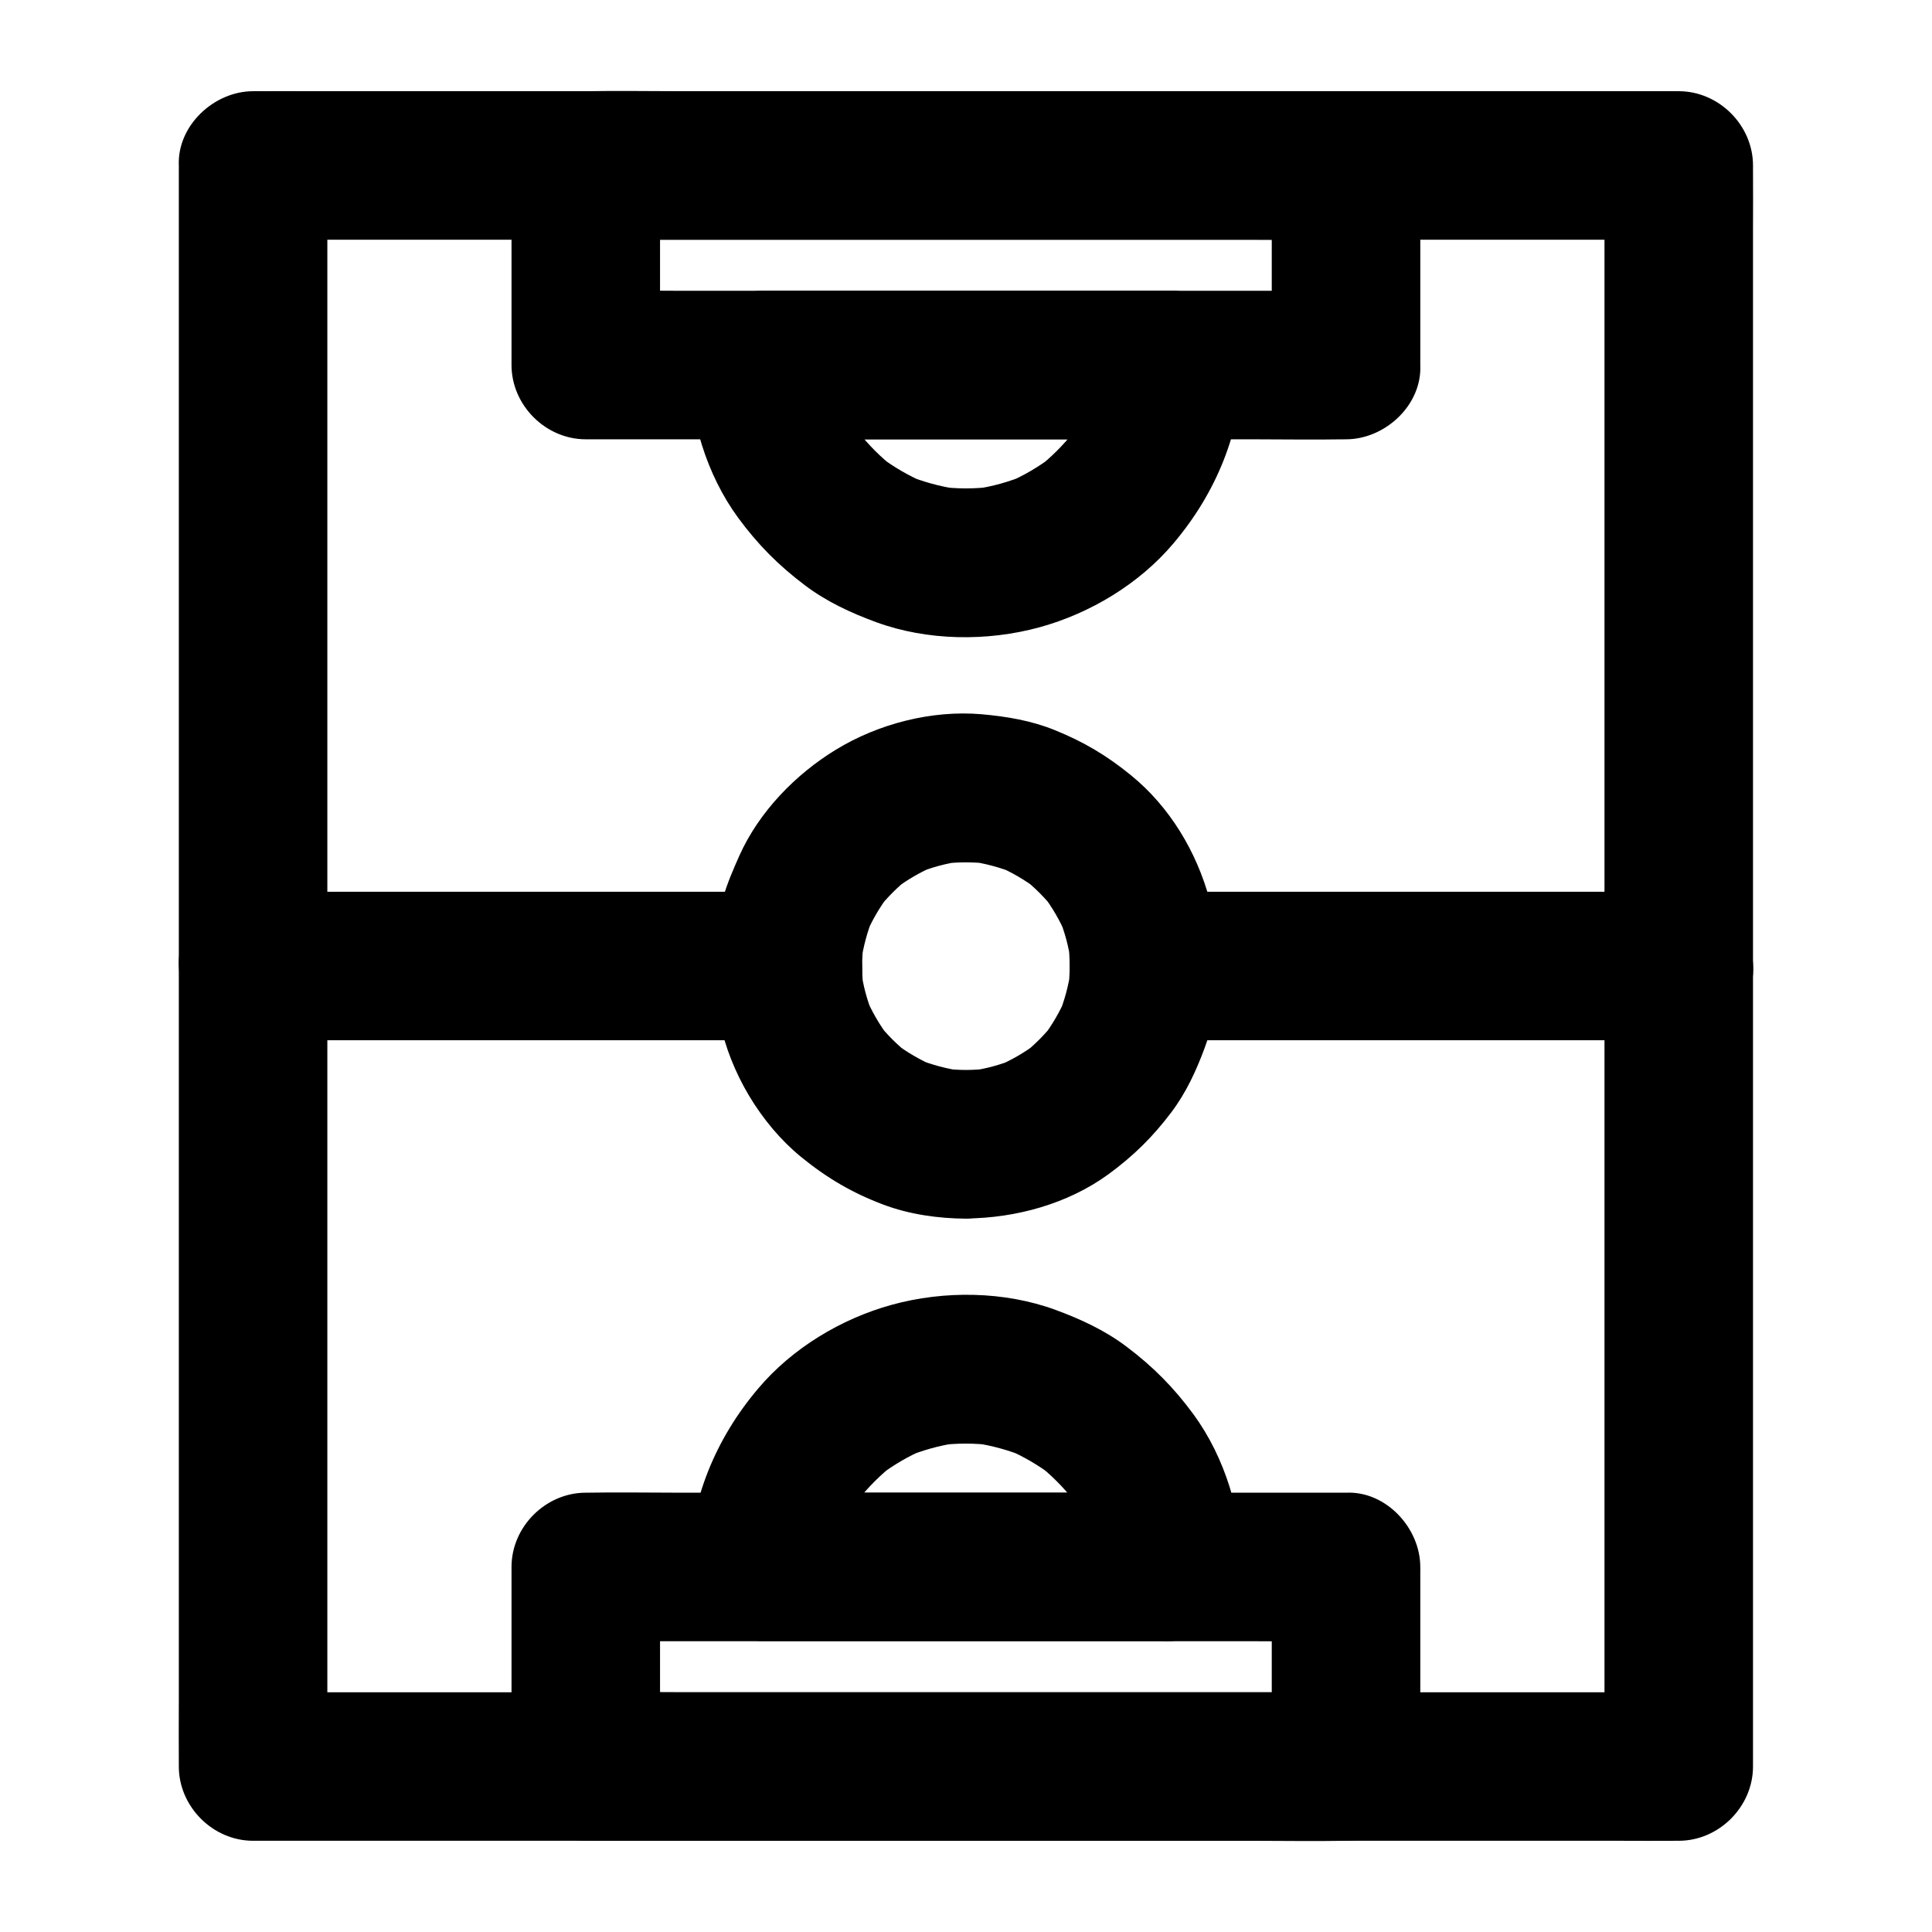
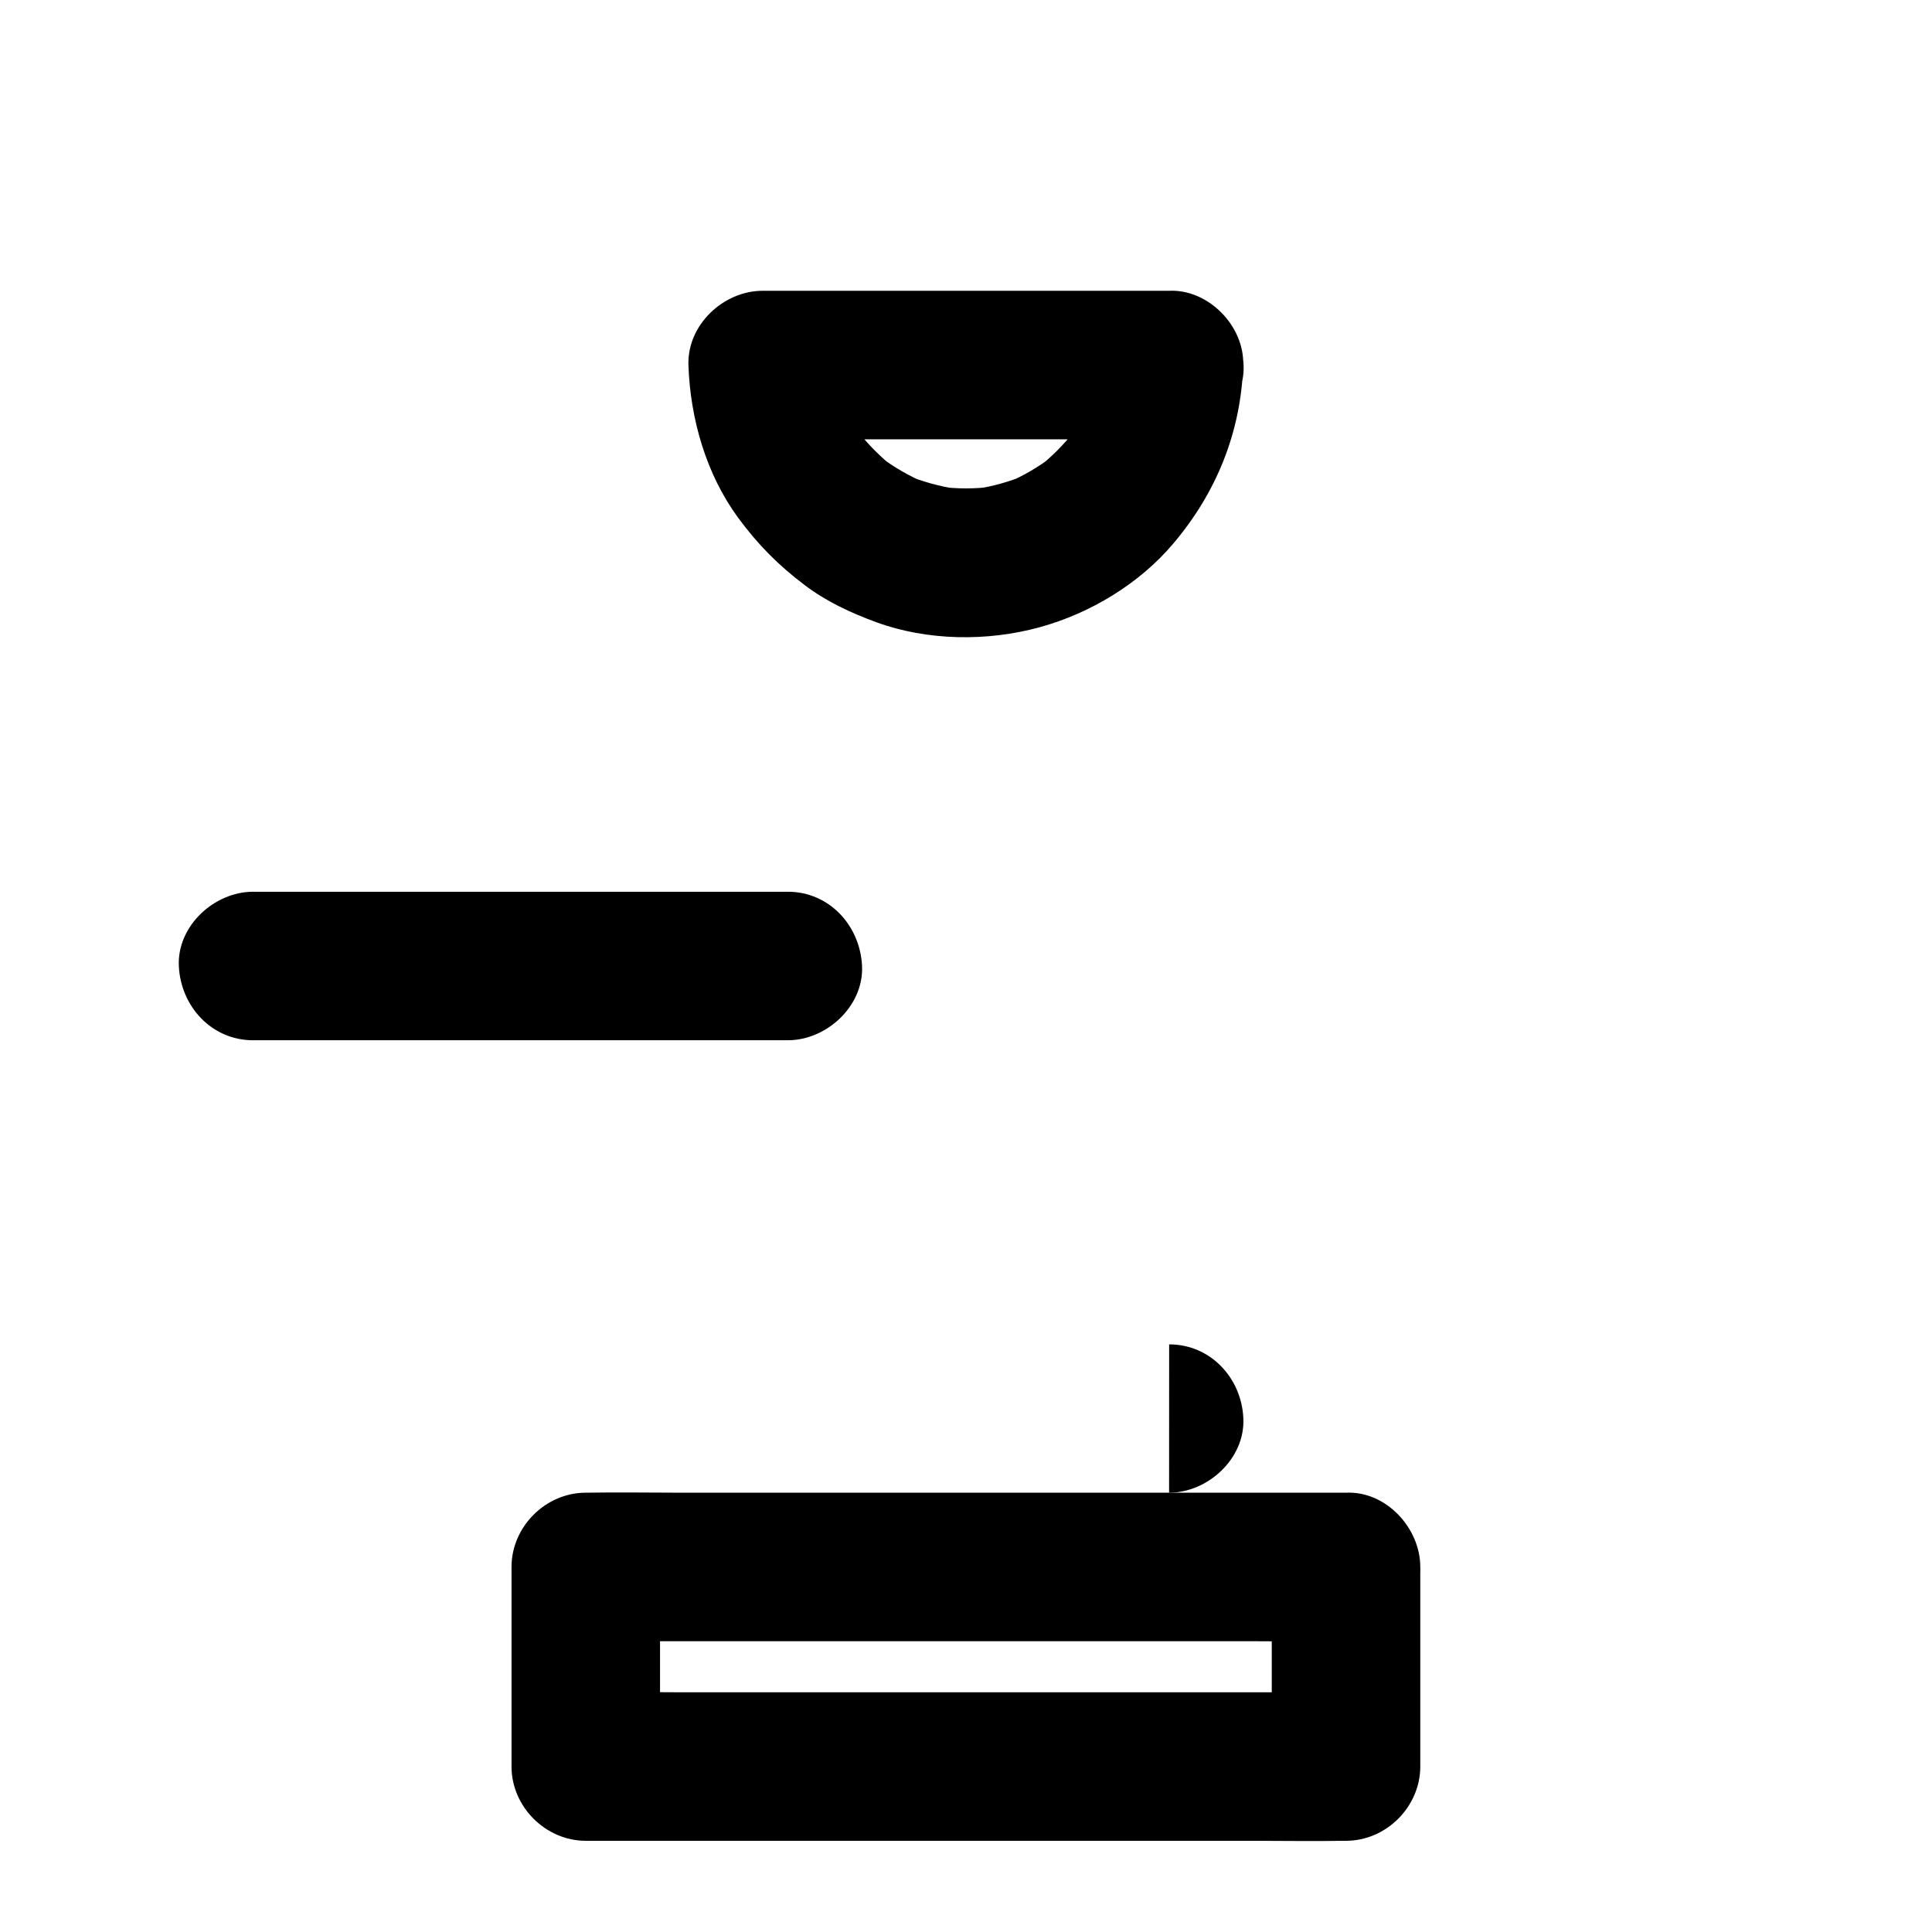
<svg xmlns="http://www.w3.org/2000/svg" fill="#000000" width="800px" height="800px" version="1.1" viewBox="144 144 512 512">
  <g>
    <path d="m481.03 559.26v46.199 6.691l19.68-19.68h-20.023-48.07-58.203-50.332c-8.168 0-16.336-0.195-24.5 0h-0.344l19.68 19.68v-46.199-6.691l-19.68 19.68h20.023 48.07 58.203 50.332c8.168 0 16.336 0.148 24.5 0h0.344c10.281 0 20.172-9.055 19.68-19.68-0.492-10.676-8.66-19.68-19.68-19.68h-20.023-48.07-58.203-50.332c-8.168 0-16.336-0.148-24.5 0h-0.344c-10.629 0-19.68 9.004-19.68 19.68v46.199 6.691c0 10.629 9.004 19.68 19.68 19.68h20.023 48.07 58.203 50.332c8.168 0 16.336 0.148 24.5 0h0.344c10.629 0 19.68-9.004 19.68-19.68v-46.199-6.691c0-10.281-9.055-20.172-19.68-19.68s-19.68 8.66-19.68 19.68z" />
-     <path d="m191.39 187.85v11.367 30.945 45.559 55.793 60.859 61.695 57.316 48.609 34.934c0 5.512-0.051 11.02 0 16.48v0.738c0 10.629 9.004 19.68 19.68 19.68h10.086 27.504 40.688 49.645 54.367 54.859 50.922 43.246 31.094c4.922 0 9.84 0.051 14.762 0h0.641c10.629 0 19.68-9.004 19.68-19.68v-11.367-30.945-45.559-55.793-60.859-61.695-57.316-48.609-34.934c0-5.512 0.051-11.02 0-16.48v-0.738c0-10.629-9.004-19.68-19.68-19.68h-10.086-27.504-40.688-49.645-54.367-54.859-50.922-43.246-31.094c-4.922 0-9.84-0.051-14.762 0h-0.641c-10.281 0-20.125 9.051-19.68 19.68 0.492 10.676 8.66 19.68 19.68 19.68h10.086 27.504 40.688 49.645 54.367 54.859 50.922 43.246 31.094c4.922 0 9.84 0.098 14.762 0h0.641c-6.543-6.543-13.137-13.137-19.68-19.68v11.367 30.945 45.559 55.793 60.859 61.695 57.316 48.609 34.934c0 5.512-0.051 11.02 0 16.48v0.738l19.68-19.68h-10.086-27.504-40.688-49.645-54.367-54.859-50.922-43.246-31.094c-4.922 0-9.84-0.098-14.762 0h-0.641c6.543 6.543 13.137 13.137 19.68 19.68v-11.367-30.945-45.559-55.793-60.859-61.695-57.316-48.609-34.934c0-5.512 0.051-11.02 0-16.48v-0.738c0-10.281-9.055-20.172-19.68-19.68-10.676 0.441-19.68 8.609-19.68 19.68z" />
-     <path d="m400 427.55c-2.066 0-4.082-0.148-6.148-0.395 1.723 0.246 3.492 0.492 5.215 0.688-4.184-0.59-8.215-1.672-12.102-3.246 1.574 0.641 3.148 1.328 4.723 1.969-3.789-1.625-7.332-3.691-10.578-6.148 1.328 1.031 2.656 2.066 3.984 3.102-3.199-2.508-6.102-5.363-8.609-8.609 1.031 1.328 2.066 2.656 3.102 3.984-2.508-3.297-4.527-6.789-6.148-10.578 0.641 1.574 1.328 3.148 1.969 4.723-1.625-3.887-2.707-7.922-3.246-12.102 0.246 1.723 0.492 3.492 0.688 5.215-0.492-4.082-0.492-8.168 0-12.25-0.246 1.723-0.492 3.492-0.688 5.215 0.59-4.184 1.672-8.215 3.246-12.102-0.641 1.574-1.328 3.148-1.969 4.723 1.625-3.789 3.691-7.332 6.148-10.578-1.031 1.328-2.066 2.656-3.102 3.984 2.508-3.199 5.363-6.102 8.609-8.609-1.328 1.031-2.656 2.066-3.984 3.102 3.297-2.508 6.789-4.527 10.578-6.148-1.574 0.641-3.148 1.328-4.723 1.969 3.887-1.625 7.922-2.707 12.102-3.246-1.723 0.246-3.492 0.492-5.215 0.688 4.082-0.492 8.168-0.492 12.25 0-1.723-0.246-3.492-0.492-5.215-0.688 4.184 0.59 8.215 1.672 12.102 3.246-1.574-0.641-3.148-1.328-4.723-1.969 3.789 1.625 7.332 3.691 10.578 6.148-1.328-1.031-2.656-2.066-3.984-3.102 3.199 2.508 6.102 5.363 8.609 8.609-1.031-1.328-2.066-2.656-3.102-3.984 2.508 3.297 4.527 6.789 6.148 10.578-0.641-1.574-1.328-3.148-1.969-4.723 1.625 3.887 2.707 7.922 3.246 12.102-0.246-1.723-0.492-3.492-0.688-5.215 0.492 4.082 0.492 8.168 0 12.25 0.246-1.723 0.492-3.492 0.688-5.215-0.59 4.184-1.672 8.215-3.246 12.102 0.641-1.574 1.328-3.148 1.969-4.723-1.625 3.789-3.691 7.332-6.148 10.578 1.031-1.328 2.066-2.656 3.102-3.984-2.508 3.199-5.363 6.102-8.609 8.609 1.328-1.031 2.656-2.066 3.984-3.102-3.297 2.508-6.789 4.527-10.578 6.148 1.574-0.641 3.148-1.328 4.723-1.969-3.887 1.625-7.922 2.707-12.102 3.246 1.723-0.246 3.492-0.492 5.215-0.688-2.019 0.246-4.035 0.395-6.102 0.395-5.066 0.051-10.332 2.164-13.922 5.758-3.394 3.394-6.004 9.004-5.758 13.922 0.492 10.578 8.66 19.777 19.68 19.68 13.188-0.098 27.012-3.887 37.738-11.711 6.641-4.871 11.758-9.891 16.68-16.434 3.938-5.215 6.594-11.02 8.855-17.121 9.152-24.648 0.887-55.547-19.531-72.176-6.445-5.266-12.594-8.906-20.27-12.004-6.199-2.508-12.695-3.59-19.336-4.184-13.188-1.133-27.355 2.508-38.621 9.398-10.727 6.543-20.32 16.434-25.535 27.996-1.574 3.543-3.148 7.133-4.231 10.824-1.18 4.035-1.723 8.215-2.215 12.398-0.836 6.938-0.148 13.922 1.23 20.812 2.754 13.531 10.824 27.109 21.5 35.867 6.887 5.609 13.48 9.496 21.797 12.645 6.887 2.609 14.613 3.691 21.941 3.738 10.281 0.098 20.172-9.102 19.68-19.68-0.496-10.777-8.664-19.633-19.684-19.73z" />
-     <path d="m453.82 539.58h-36.457-57.859-13.383c6.543 6.543 13.137 13.137 19.68 19.68 0.051-1.82 0.195-3.641 0.441-5.461-0.246 1.723-0.492 3.492-0.688 5.215 0.641-4.871 1.918-9.543 3.789-14.07-0.641 1.574-1.328 3.148-1.969 4.723 1.82-4.184 4.082-8.117 6.84-11.758-1.031 1.328-2.066 2.656-3.102 3.984 2.902-3.738 6.25-7.086 10.035-10.035-1.328 1.031-2.656 2.066-3.984 3.102 3.641-2.754 7.578-5.066 11.758-6.84-1.574 0.641-3.148 1.328-4.723 1.969 4.328-1.77 8.809-3.051 13.43-3.691-1.723 0.246-3.492 0.492-5.215 0.688 5.019-0.688 10.035-0.688 15.055 0-1.723-0.246-3.492-0.492-5.215-0.688 4.625 0.688 9.102 1.918 13.43 3.691-1.574-0.641-3.148-1.328-4.723-1.969 4.184 1.82 8.117 4.082 11.758 6.84-1.328-1.031-2.656-2.066-3.984-3.102 3.738 2.902 7.086 6.25 10.035 10.035-1.031-1.328-2.066-2.656-3.102-3.984 2.754 3.641 5.066 7.578 6.84 11.758-0.641-1.574-1.328-3.148-1.969-4.723 1.871 4.527 3.148 9.25 3.789 14.07-0.246-1.723-0.492-3.492-0.688-5.215 0.246 1.82 0.344 3.641 0.441 5.461 0.148 5.164 2.066 10.234 5.758 13.922 3.394 3.394 9.004 6.004 13.922 5.758 10.383-0.441 20.023-8.66 19.68-19.68-0.492-14.27-4.676-28.879-13.188-40.492-5.215-7.086-10.676-12.594-17.664-17.859-5.707-4.328-12.203-7.332-18.895-9.789-13.578-4.969-29.473-5.164-43.395-1.328-13.383 3.691-26.371 11.512-35.375 22.188-11.414 13.48-17.91 29.52-18.5 47.23-0.344 10.629 9.297 19.68 19.68 19.68h36.457 57.859 13.383c10.281 0 20.172-9.055 19.68-19.68-0.426-10.574-8.594-19.629-19.664-19.629z" />
-     <path d="m520.39 240.74v-46.199-6.691c0-10.629-9.004-19.68-19.68-19.68h-20.023-48.07-58.203-50.332c-8.168 0-16.336-0.148-24.5 0h-0.344c-10.629 0-19.68 9.004-19.68 19.68v46.199 6.691c0 10.629 9.004 19.68 19.68 19.68h20.023 48.07 58.203 50.332c8.168 0 16.336 0.148 24.5 0h0.344c10.332 0 20.172-9.055 19.68-19.68-0.492-10.676-8.66-19.68-19.68-19.68h-20.023-48.07-58.203-50.332c-8.168 0-16.336-0.195-24.5 0h-0.344c6.543 6.543 13.137 13.137 19.68 19.68v-46.199-6.691l-19.68 19.68h20.023 48.07 58.203 50.332c8.168 0 16.336 0.195 24.5 0h0.344l-19.68-19.68v46.199 6.691c0 10.281 9.055 20.172 19.68 19.68 10.676-0.492 19.68-8.66 19.68-19.68z" />
+     <path d="m453.82 539.58h-36.457-57.859-13.383h36.457 57.859 13.383c10.281 0 20.172-9.055 19.68-19.68-0.426-10.574-8.594-19.629-19.664-19.629z" />
    <path d="m453.82 221.06h-36.457-57.859-13.383c-10.383 0-20.023 9.004-19.68 19.68 0.492 14.27 4.676 28.879 13.188 40.492 5.215 7.086 10.676 12.594 17.664 17.859 5.707 4.328 12.203 7.332 18.895 9.789 13.578 4.969 29.473 5.164 43.395 1.328 13.383-3.691 26.371-11.512 35.375-22.188 11.414-13.48 17.91-29.52 18.5-47.23 0.387-10.383-9.258-20.223-19.637-19.73-10.973 0.492-19.336 8.66-19.68 19.68-0.051 1.82-0.195 3.641-0.441 5.461 0.246-1.723 0.492-3.492 0.688-5.215-0.641 4.871-1.918 9.543-3.789 14.07 0.641-1.574 1.328-3.148 1.969-4.723-1.82 4.184-4.082 8.117-6.84 11.758 1.031-1.328 2.066-2.656 3.102-3.984-2.902 3.738-6.25 7.086-10.035 10.035 1.328-1.031 2.656-2.066 3.984-3.102-3.641 2.754-7.578 5.066-11.758 6.84 1.574-0.641 3.148-1.328 4.723-1.969-4.328 1.77-8.809 3.051-13.43 3.691 1.723-0.246 3.492-0.492 5.215-0.688-5.019 0.688-10.035 0.688-15.055 0 1.723 0.246 3.492 0.492 5.215 0.688-4.625-0.688-9.102-1.918-13.43-3.691 1.574 0.641 3.148 1.328 4.723 1.969-4.184-1.82-8.117-4.082-11.758-6.84 1.328 1.031 2.656 2.066 3.984 3.102-3.738-2.902-7.086-6.25-10.035-10.035 1.031 1.328 2.066 2.656 3.102 3.984-2.754-3.641-5.066-7.578-6.84-11.758 0.641 1.574 1.328 3.148 1.969 4.723-1.871-4.527-3.148-9.25-3.789-14.07 0.246 1.723 0.492 3.492 0.688 5.215-0.246-1.82-0.344-3.641-0.441-5.461-6.543 6.543-13.137 13.137-19.68 19.68h36.457 57.859 13.383c10.281 0 20.172-9.055 19.68-19.68-0.5-10.676-8.668-19.68-19.738-19.68z" />
-     <path d="m588.93 380.32h-48.07-76.062-17.562c-10.281 0-20.172 9.055-19.68 19.68 0.492 10.676 8.66 19.68 19.68 19.68h48.07 76.062 17.562c10.281 0 20.172-9.055 19.68-19.68-0.492-10.68-8.656-19.68-19.68-19.68z" />
    <path d="m352.77 380.32h-48.07-76.062-17.562c-10.281 0-20.172 9.055-19.68 19.68 0.492 10.676 8.66 19.68 19.68 19.68h48.07 76.062 17.562c10.281 0 20.172-9.055 19.68-19.68-0.492-10.68-8.656-19.68-19.68-19.68z" />
  </g>
</svg>